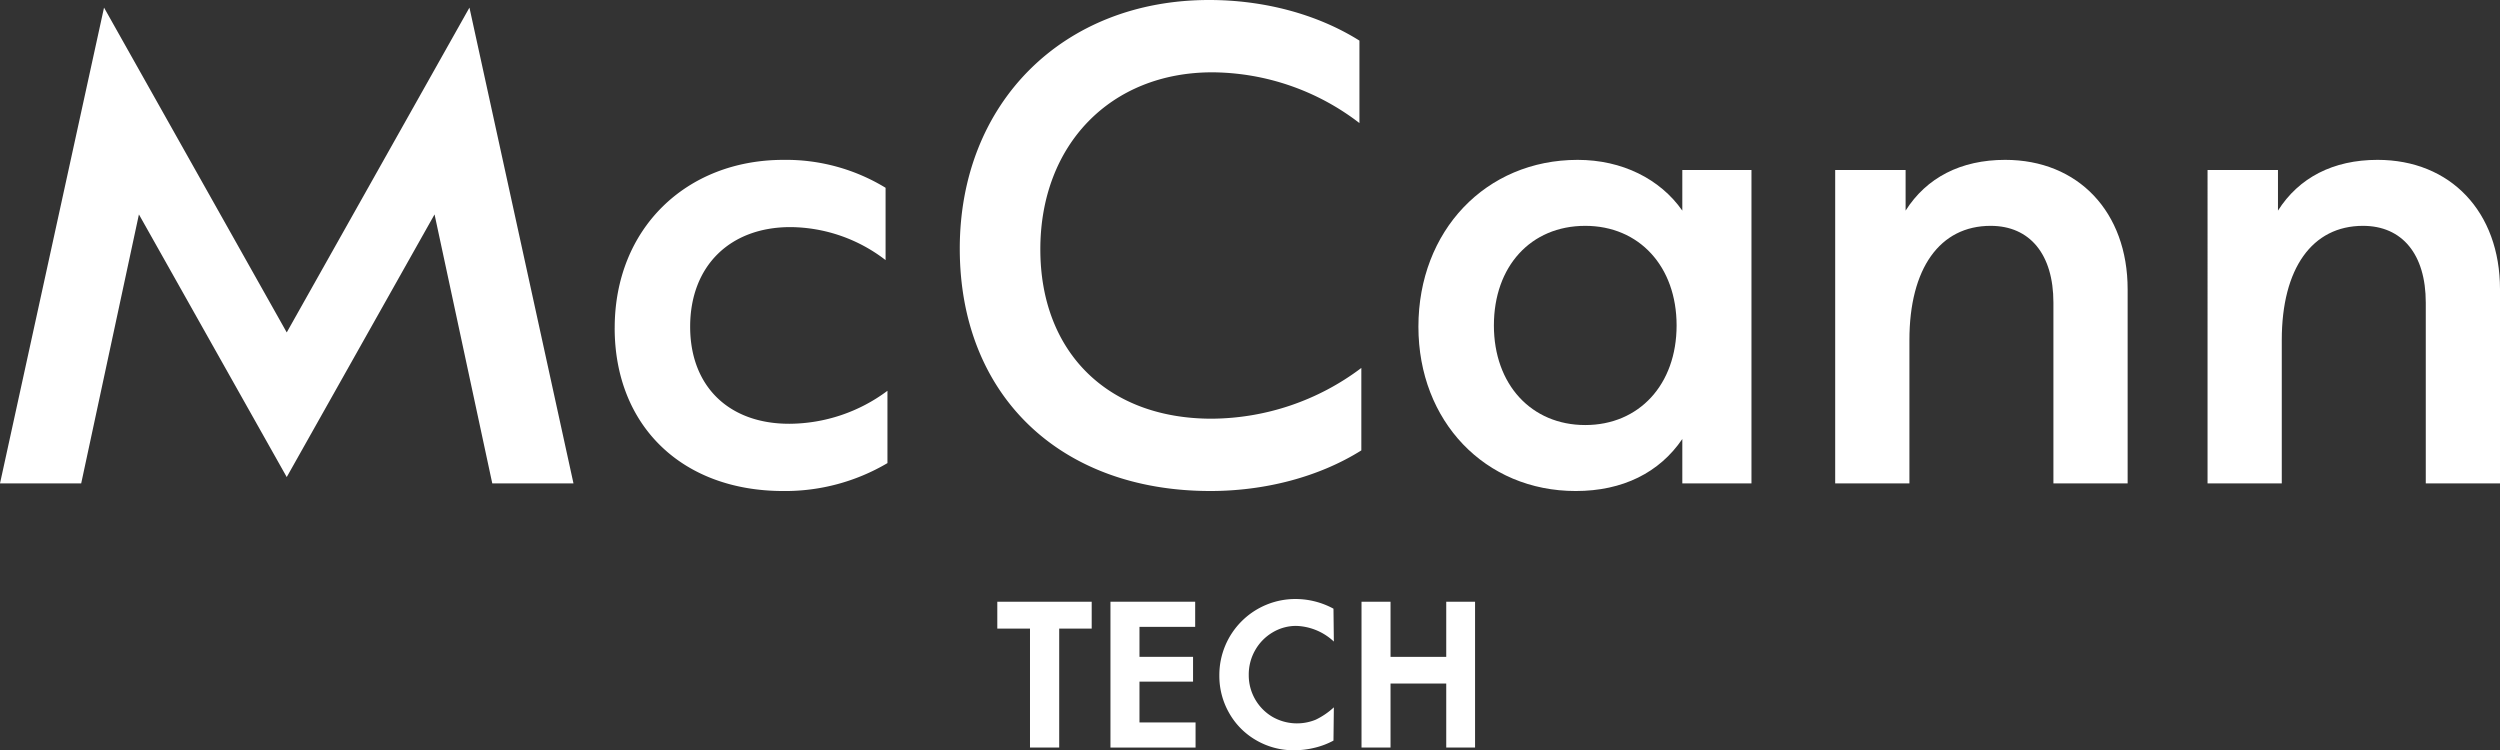
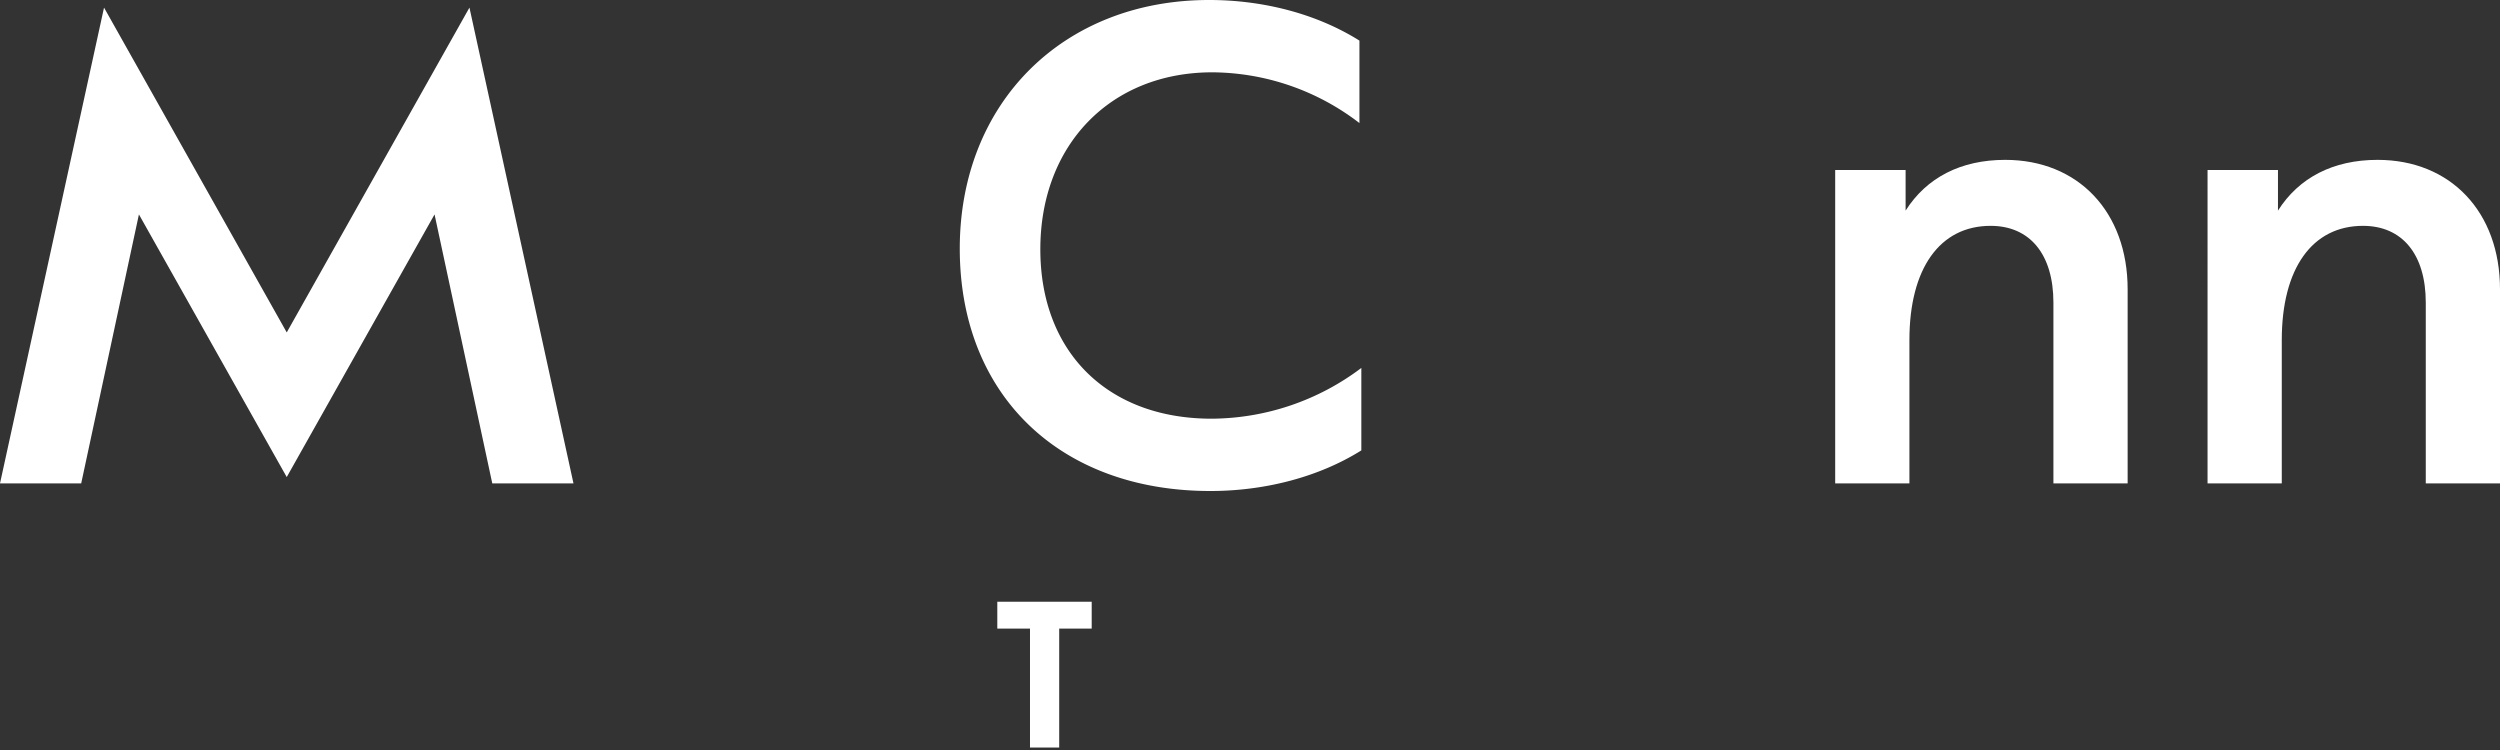
<svg xmlns="http://www.w3.org/2000/svg" width="491.143" height="147.397" viewBox="0 0 491.143 147.397">
  <rect x="0" y="0" width="491.143" height="147.397" fill="#333333" stroke="none" />
  <g id="McCann_tech" transform="translate(-2893.857 -224.789)">
    <g id="Group_2" data-name="Group 2">
      <path id="Path_7" data-name="Path 7" d="M3006.521,319.757h-15.953l-11.341-52.844-29.04,51.6-29.038-51.6-11.341,52.844h-15.951l20.437-93.473,35.893,63.812,35.895-63.812Z" fill="#fff" />
-       <path id="Path_8" data-name="Path 8" d="M3014.618,289.223c0-19.567,14.083-33.027,33.151-33.027a37.567,37.567,0,0,1,20.066,5.484v14.208a30.924,30.924,0,0,0-18.7-6.483c-11.84,0-19.692,7.605-19.692,19.569,0,11.716,7.6,19.068,19.443,19.068a32.442,32.442,0,0,0,19.317-6.48v14.207a39.529,39.529,0,0,1-20.439,5.484c-20.066,0-33.151-12.96-33.151-32.03" fill="#fff" />
      <path id="Path_9" data-name="Path 9" d="M3082.411,273.644c0-28.665,20.315-48.855,48.98-48.855,10.718,0,21.187,2.742,29.537,7.978v16.2a47.8,47.8,0,0,0-28.914-9.97c-19.941,0-33.776,14.207-33.776,34.771,0,20.19,13.211,33.277,33.652,33.277a49.227,49.227,0,0,0,29.411-9.972v16.2c-8.349,5.235-18.944,7.977-29.661,7.977-29.662,0-49.229-18.944-49.229-47.609" fill="#fff" />
-       <path id="Path_10" data-name="Path 10" d="M3223.237,288.725c0-11.591-7.352-19.567-17.945-19.567-10.718,0-17.948,7.976-17.948,19.567s7.355,19.567,17.948,19.567,17.945-7.976,17.945-19.567m1.123-30.535h13.586v61.567H3224.36v-8.723c-4.486,6.605-11.714,10.219-20.938,10.219-17.821,0-30.908-13.709-30.908-32.279,0-18.82,13.211-32.778,31.283-32.778,8.723,0,16.2,3.74,20.563,9.97Z" fill="#fff" />
      <path id="Path_11" data-name="Path 11" d="M3311.847,281.621v38.136h-14.582v-35.52c0-9.471-4.61-15.079-12.337-15.079-9.972,0-15.953,8.35-15.953,22.433v28.166h-14.582V258.19h13.834v7.975c4.111-6.48,10.842-9.97,19.567-9.97,14.331,0,24.053,10.221,24.053,25.426" fill="#fff" />
      <path id="Path_12" data-name="Path 12" d="M3385,281.621v38.136h-14.582v-35.52c0-9.471-4.61-15.079-12.337-15.079-9.972,0-15.953,8.35-15.953,22.433v28.166h-14.582V258.19h13.834v7.975c4.111-6.48,10.842-9.97,19.567-9.97,14.332,0,24.053,10.221,24.053,25.426" fill="#fff" />
    </g>
    <g id="Group_4" data-name="Group 4">
      <g id="Group_3" data-name="Group 3">
        <path id="Path_13" data-name="Path 13" d="M3101.945,371.653h-5.738v-23.37h-6.422V343h18.544v5.282h-6.384Z" fill="#fff" />
-         <path id="Path_14" data-name="Path 14" d="M3128.734,371.653h-16.719V343h16.643v4.94h-10.943v5.89h10.525V358.7h-10.525v8.018h11.019Z" fill="#fff" />
-         <path id="Path_15" data-name="Path 15" d="M3140.666,370.229a14.237,14.237,0,0,1-5.32-5.339,14.637,14.637,0,0,1-1.939-7.411,14.93,14.93,0,0,1,15.087-15.009,15.6,15.6,0,0,1,7.334,1.9l.074,6.46a11.322,11.322,0,0,0-7.371-3.078,8.965,8.965,0,0,0-4.654,1.273,9.475,9.475,0,0,0-3.42,3.477,9.61,9.61,0,0,0-1.273,4.9,9.478,9.478,0,0,0,4.673,8.227,9.7,9.7,0,0,0,8.475.552,14.418,14.418,0,0,0,3.57-2.433l-.074,6.536a15.159,15.159,0,0,1-3.7,1.406,16.913,16.913,0,0,1-4.01.495A14.605,14.605,0,0,1,3140.666,370.229Z" fill="#fff" />
-         <path id="Path_16" data-name="Path 16" d="M3167.037,371.653h-5.7V343h5.7v10.83h10.944V343h5.662v28.652h-5.662V359.075h-10.944Z" fill="#fff" />
      </g>
    </g>
  </g>
</svg>